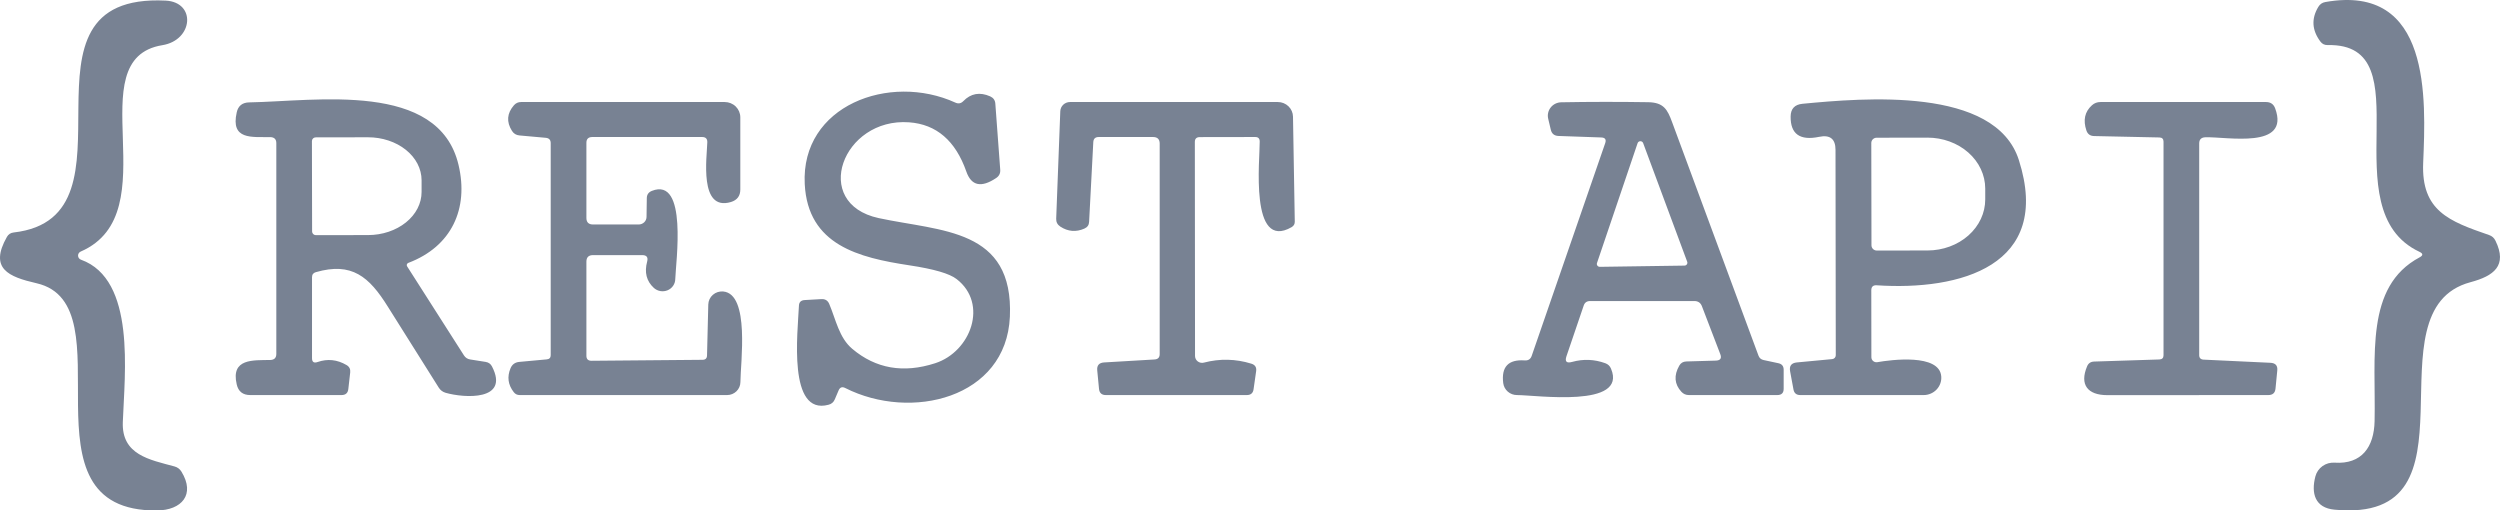
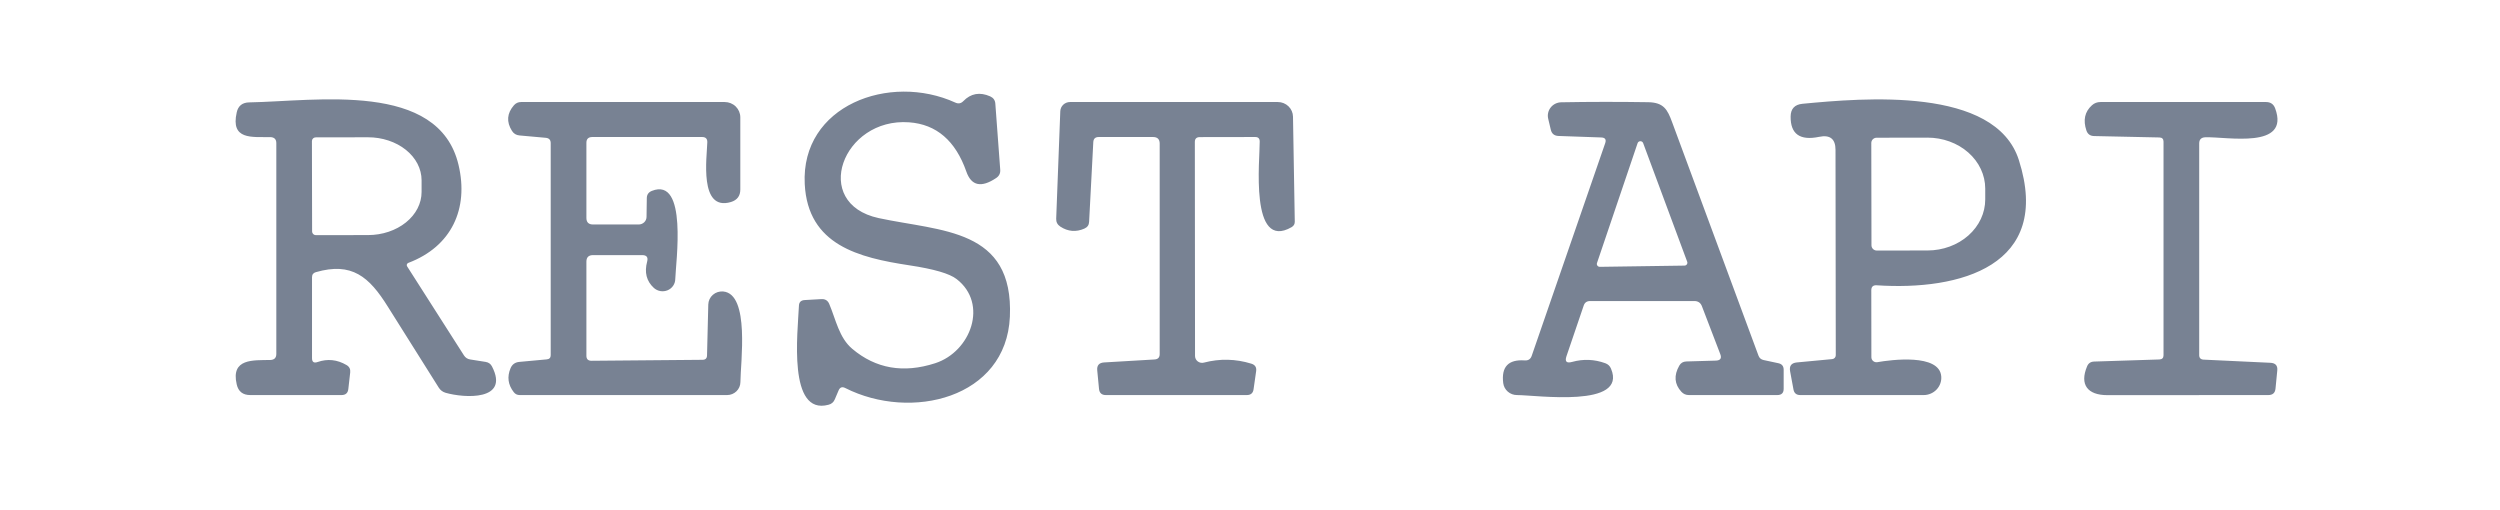
<svg xmlns="http://www.w3.org/2000/svg" width="191" height="39" viewBox="0 0 191 39" fill="none">
-   <path d="M6.189 19.842C10.391 21.353 9.519 28.521 9.383 32.254C9.288 34.751 11.426 35.12 13.333 35.636C13.56 35.699 13.735 35.829 13.858 36.026C14.947 37.791 13.871 38.979 11.998 38.999C1.074 39.107 9.887 23.272 2.797 21.641C0.638 21.145 -0.84 20.52 0.529 18.097C0.642 17.9 0.813 17.788 1.04 17.762C11.338 16.587 0.066 -0.577 12.659 0.047C15.002 0.168 14.764 3.068 12.407 3.451C5.862 4.511 12.979 16.258 6.168 19.218C6.106 19.245 6.052 19.289 6.016 19.346C5.979 19.403 5.961 19.47 5.963 19.537C5.965 19.604 5.988 19.669 6.028 19.724C6.068 19.778 6.124 19.82 6.189 19.842ZM184.845 19.238C177.979 16.016 185.321 3.276 177.83 3.444C177.598 3.448 177.414 3.359 177.278 3.175C176.629 2.307 176.576 1.424 177.121 0.524C177.244 0.318 177.423 0.195 177.659 0.155C185.751 -1.275 185.335 7.538 185.131 12.445C184.974 16.117 187.126 16.909 190.164 17.956C190.391 18.032 190.554 18.178 190.654 18.392C191.587 20.299 190.525 21.084 188.741 21.561C180.751 23.702 190.048 40.06 178.354 38.939C176.862 38.798 176.556 37.691 176.896 36.395C176.979 36.078 177.171 35.8 177.44 35.609C177.708 35.417 178.037 35.325 178.368 35.348C180.438 35.482 181.378 34.153 181.419 32.173C181.521 27.206 180.663 21.896 184.858 19.661C185.135 19.513 185.131 19.372 184.845 19.238Z" fill="#788293" />
  <path d="M64.066 29.835L63.779 30.51C63.689 30.729 63.527 30.867 63.295 30.924C60.187 31.76 60.944 25.431 61.039 23.346C61.053 23.083 61.196 22.943 61.468 22.925L62.75 22.852C63.036 22.834 63.236 22.954 63.35 23.212C63.861 24.415 64.1 25.799 65.116 26.654C66.915 28.169 69.026 28.534 71.449 27.75C74.175 26.868 75.525 23.206 73.085 21.321C72.549 20.902 71.349 20.553 69.485 20.272C65.62 19.684 61.721 18.735 61.482 14.063C61.175 8.062 67.965 5.543 72.996 7.842C73.223 7.944 73.423 7.906 73.596 7.728C74.169 7.136 74.853 7.013 75.648 7.361C75.893 7.472 76.025 7.657 76.043 7.915L76.418 12.974C76.436 13.242 76.332 13.451 76.105 13.602C74.969 14.364 74.21 14.199 73.828 13.108C73.001 10.751 71.544 9.497 69.458 9.345C64.373 8.971 61.925 15.534 67.133 16.663C71.919 17.692 77.454 17.432 77.155 24.201C76.875 30.437 69.594 32.181 64.584 29.648C64.343 29.523 64.17 29.586 64.066 29.835ZM31.105 20.352L35.448 27.155C35.561 27.329 35.72 27.432 35.925 27.463L37.104 27.65C37.327 27.686 37.488 27.801 37.588 27.997C38.959 30.644 35.461 30.417 34.043 30.009C33.821 29.942 33.648 29.813 33.525 29.621C32.216 27.554 30.919 25.491 29.633 23.433C28.201 21.134 26.879 20.005 24.131 20.793C23.936 20.847 23.838 20.976 23.838 21.181V27.363C23.838 27.661 23.981 27.759 24.268 27.657C25.027 27.394 25.763 27.472 26.476 27.89C26.69 28.015 26.783 28.2 26.756 28.445L26.613 29.715C26.581 30.027 26.406 30.183 26.088 30.183H19.121C18.553 30.183 18.207 29.911 18.085 29.367C17.621 27.369 19.352 27.53 20.648 27.503C20.957 27.494 21.111 27.34 21.111 27.042V10.936C21.111 10.637 20.957 10.484 20.648 10.475C19.244 10.455 17.607 10.709 18.085 8.59C18.194 8.087 18.514 7.831 19.046 7.822C24.138 7.735 33.512 6.158 35.032 12.6C35.823 15.941 34.507 18.835 31.194 20.085C31.168 20.094 31.145 20.11 31.126 20.129C31.107 20.149 31.093 20.172 31.084 20.198C31.076 20.223 31.073 20.25 31.077 20.277C31.08 20.304 31.09 20.33 31.105 20.352ZM23.831 10.775L23.845 17.686C23.845 17.76 23.875 17.831 23.929 17.884C23.983 17.937 24.055 17.966 24.131 17.966L28.126 17.96C29.211 17.958 30.25 17.609 31.016 16.991C31.782 16.374 32.211 15.537 32.209 14.665V13.77C32.209 13.338 32.102 12.91 31.896 12.511C31.69 12.113 31.388 11.751 31.007 11.446C30.627 11.141 30.175 10.9 29.679 10.736C29.182 10.571 28.65 10.487 28.113 10.488L24.118 10.495C24.042 10.495 23.969 10.524 23.915 10.577C23.861 10.63 23.831 10.701 23.831 10.775ZM54.017 27.155L54.113 23.266C54.116 23.125 54.149 22.986 54.209 22.858C54.269 22.73 54.356 22.616 54.464 22.523C54.571 22.429 54.697 22.358 54.834 22.315C54.971 22.272 55.115 22.256 55.258 22.27C57.303 22.464 56.574 27.717 56.567 29.194C56.565 29.457 56.457 29.708 56.267 29.893C56.077 30.079 55.819 30.183 55.551 30.183H39.708C39.517 30.183 39.365 30.109 39.252 29.962C38.811 29.396 38.729 28.786 39.006 28.131C39.129 27.841 39.349 27.681 39.667 27.65L41.774 27.456C41.974 27.438 42.074 27.331 42.074 27.135V10.936C42.074 10.686 41.947 10.55 41.692 10.528L39.688 10.348C39.438 10.326 39.247 10.21 39.115 10C38.679 9.31 38.729 8.657 39.265 8.042C39.411 7.877 39.592 7.795 39.811 7.795H55.367C55.684 7.795 55.987 7.918 56.211 8.137C56.434 8.357 56.56 8.654 56.56 8.964V14.478C56.56 14.968 56.322 15.287 55.844 15.434C53.39 16.169 54.011 11.992 54.038 10.869C54.047 10.602 53.915 10.468 53.642 10.468H45.244C44.948 10.473 44.801 10.62 44.801 10.909V16.65C44.801 16.984 44.971 17.151 45.312 17.151H48.795C48.953 17.151 49.105 17.091 49.217 16.983C49.33 16.875 49.394 16.729 49.395 16.576L49.416 15.133C49.42 14.87 49.548 14.687 49.798 14.585C52.565 13.482 51.625 20.065 51.59 21.328C51.587 21.511 51.528 21.689 51.423 21.84C51.318 21.991 51.17 22.109 50.997 22.18C50.824 22.25 50.633 22.27 50.449 22.238C50.264 22.205 50.092 22.121 49.954 21.996C49.391 21.479 49.22 20.807 49.443 19.978C49.529 19.653 49.402 19.49 49.061 19.49H45.312C44.971 19.49 44.801 19.657 44.801 19.991V27.182C44.801 27.436 44.93 27.563 45.189 27.563L53.683 27.489C53.901 27.485 54.013 27.374 54.017 27.155ZM91.286 10.842L91.3 27.195C91.3 27.277 91.32 27.357 91.356 27.43C91.393 27.502 91.447 27.566 91.513 27.615C91.579 27.664 91.655 27.697 91.737 27.713C91.818 27.728 91.902 27.725 91.982 27.703C93.195 27.387 94.402 27.414 95.602 27.784C95.888 27.873 96.011 28.062 95.97 28.352L95.772 29.742C95.731 30.036 95.558 30.183 95.254 30.183H84.49C84.172 30.183 83.997 30.027 83.965 29.715L83.829 28.298C83.792 27.915 83.969 27.712 84.36 27.69L88.212 27.463C88.471 27.445 88.6 27.309 88.6 27.055V10.969C88.6 10.635 88.43 10.468 88.089 10.468H83.944C83.681 10.468 83.542 10.597 83.528 10.856L83.208 16.944C83.199 17.189 83.079 17.363 82.847 17.465C82.206 17.746 81.593 17.695 81.006 17.311C80.788 17.164 80.683 16.964 80.693 16.71L81.006 8.497C81.013 8.308 81.095 8.13 81.233 7.999C81.372 7.868 81.557 7.795 81.749 7.795H97.626C97.93 7.795 98.222 7.912 98.439 8.121C98.655 8.329 98.78 8.613 98.785 8.911L98.921 16.93C98.926 17.113 98.847 17.253 98.683 17.352C95.452 19.216 96.263 12.126 96.242 10.809C96.242 10.577 96.124 10.464 95.888 10.468L91.668 10.475C91.414 10.475 91.286 10.597 91.286 10.842ZM120.109 27.65C120.963 27.414 121.809 27.447 122.645 27.75C122.854 27.826 122.999 27.964 123.081 28.165C124.363 31.198 117.369 30.183 115.903 30.183C115.644 30.184 115.393 30.092 115.198 29.923C115.003 29.755 114.878 29.521 114.846 29.267C114.692 28.024 115.239 27.447 116.489 27.536C116.757 27.554 116.935 27.438 117.021 27.189L122.638 10.936C122.734 10.655 122.631 10.511 122.331 10.502L119.08 10.388C118.752 10.379 118.552 10.219 118.48 9.907L118.282 9.071C118.246 8.922 118.245 8.767 118.279 8.618C118.312 8.468 118.38 8.328 118.476 8.208C118.572 8.087 118.694 7.989 118.834 7.921C118.974 7.853 119.128 7.817 119.284 7.815C121.461 7.775 123.672 7.773 125.917 7.808C127.103 7.828 127.396 8.363 127.751 9.339C129.946 15.287 132.146 21.232 134.35 27.175C134.418 27.358 134.55 27.469 134.745 27.509L135.87 27.75C136.138 27.808 136.272 27.973 136.272 28.245V29.708C136.272 30.024 136.109 30.183 135.781 30.183H129.033C128.805 30.183 128.614 30.1 128.46 29.935C127.924 29.352 127.869 28.686 128.296 27.937C128.41 27.732 128.587 27.625 128.828 27.616L131.098 27.55C131.439 27.536 131.55 27.374 131.432 27.062L130.028 23.4C129.928 23.132 129.732 22.999 129.442 22.999H121.486C121.236 22.999 121.072 23.114 120.995 23.346L119.68 27.209C119.539 27.623 119.682 27.77 120.109 27.65ZM122.011 20.091C121.999 20.125 121.995 20.16 122 20.195C122.005 20.23 122.018 20.263 122.039 20.292C122.06 20.321 122.087 20.344 122.119 20.361C122.151 20.377 122.186 20.385 122.222 20.386L128.692 20.292C128.728 20.292 128.763 20.283 128.795 20.267C128.827 20.251 128.854 20.227 128.875 20.198C128.896 20.17 128.909 20.137 128.914 20.102C128.919 20.067 128.915 20.031 128.903 19.998L125.535 10.929C125.519 10.887 125.49 10.851 125.451 10.825C125.413 10.8 125.368 10.787 125.322 10.788C125.276 10.788 125.231 10.803 125.193 10.829C125.156 10.856 125.128 10.893 125.113 10.936L122.011 20.091ZM140.253 27.142L140.233 11.45C140.233 10.613 139.815 10.281 138.979 10.455C137.515 10.758 136.79 10.241 136.804 8.904C136.809 8.312 137.111 7.987 137.711 7.929C142.312 7.494 152.442 6.579 154.242 12.232C156.819 20.319 149.729 22.217 143.383 21.796C143.105 21.778 142.967 21.905 142.967 22.177L142.973 27.296C142.974 27.351 142.986 27.406 143.01 27.457C143.034 27.507 143.069 27.552 143.113 27.587C143.156 27.623 143.207 27.649 143.262 27.663C143.317 27.677 143.374 27.68 143.43 27.67C144.494 27.483 148.161 27.008 148.311 28.746C148.327 28.928 148.305 29.112 148.244 29.286C148.184 29.459 148.088 29.618 147.962 29.753C147.835 29.889 147.682 29.996 147.511 30.07C147.34 30.144 147.155 30.183 146.968 30.183H137.54C137.249 30.183 137.077 30.042 137.022 29.762L136.763 28.358C136.69 27.953 136.863 27.73 137.281 27.69L139.981 27.436C140.056 27.429 140.125 27.395 140.175 27.341C140.226 27.287 140.254 27.215 140.253 27.142ZM142.967 10.923L142.98 18.742C142.98 18.848 143.023 18.95 143.1 19.025C143.177 19.1 143.281 19.142 143.389 19.142L147.268 19.136C148.438 19.134 149.559 18.722 150.385 17.99C151.211 17.258 151.674 16.266 151.672 15.233V14.404C151.671 13.893 151.556 13.386 151.334 12.914C151.112 12.441 150.786 12.012 150.376 11.651C149.966 11.29 149.479 11.004 148.943 10.809C148.408 10.614 147.834 10.514 147.255 10.515L143.376 10.522C143.267 10.522 143.163 10.564 143.086 10.639C143.01 10.714 142.967 10.816 142.967 10.923ZM168.353 27.476L173.459 27.717C173.846 27.735 174.021 27.931 173.984 28.305L173.848 29.695C173.816 30.02 173.632 30.183 173.296 30.183C169.192 30.183 165.093 30.185 160.998 30.189C159.484 30.189 158.871 29.381 159.45 27.997C159.546 27.757 159.725 27.632 159.989 27.623L164.979 27.463C165.188 27.454 165.293 27.347 165.293 27.142V10.822C165.293 10.613 165.186 10.506 164.972 10.502L159.996 10.395C159.696 10.39 159.498 10.25 159.403 9.974C159.135 9.181 159.275 8.537 159.825 8.042C160.007 7.877 160.225 7.795 160.48 7.795H173.119C173.469 7.795 173.703 7.955 173.821 8.276C174.987 11.431 170.146 10.435 168.483 10.488C168.174 10.502 168.019 10.658 168.019 10.956V27.129C168.019 27.347 168.131 27.463 168.353 27.476Z" fill="#788293" />
</svg>